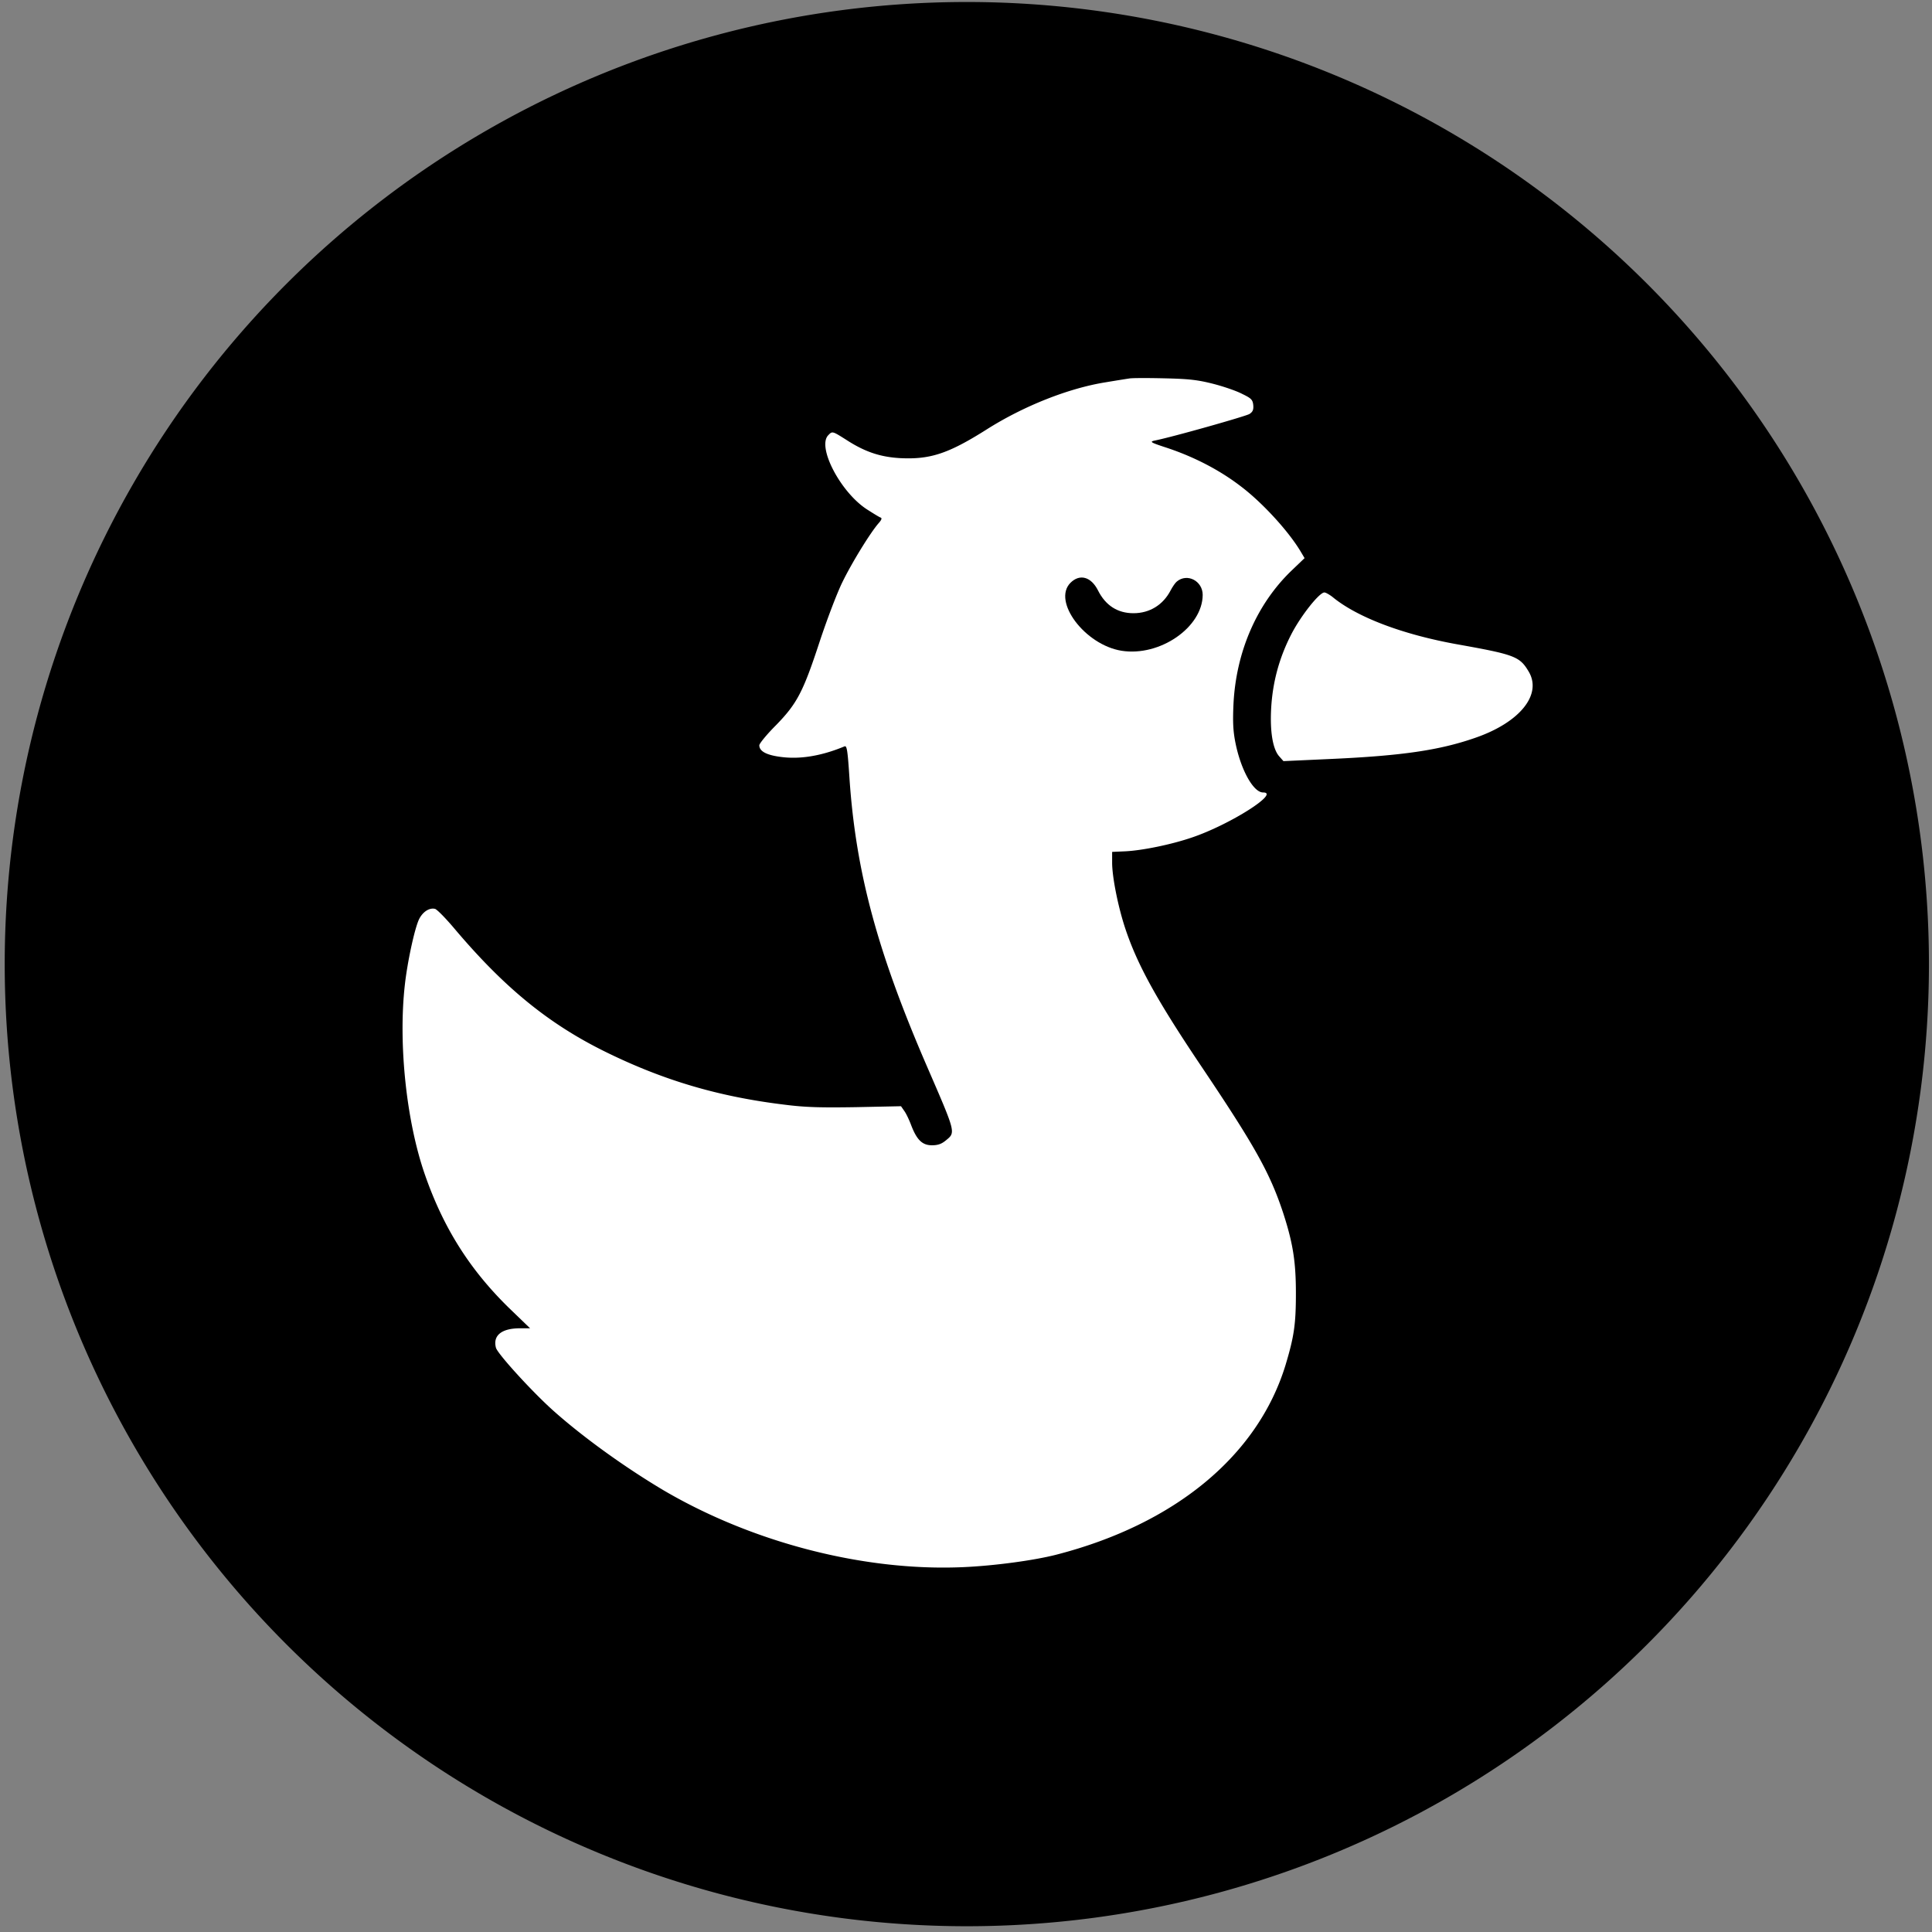
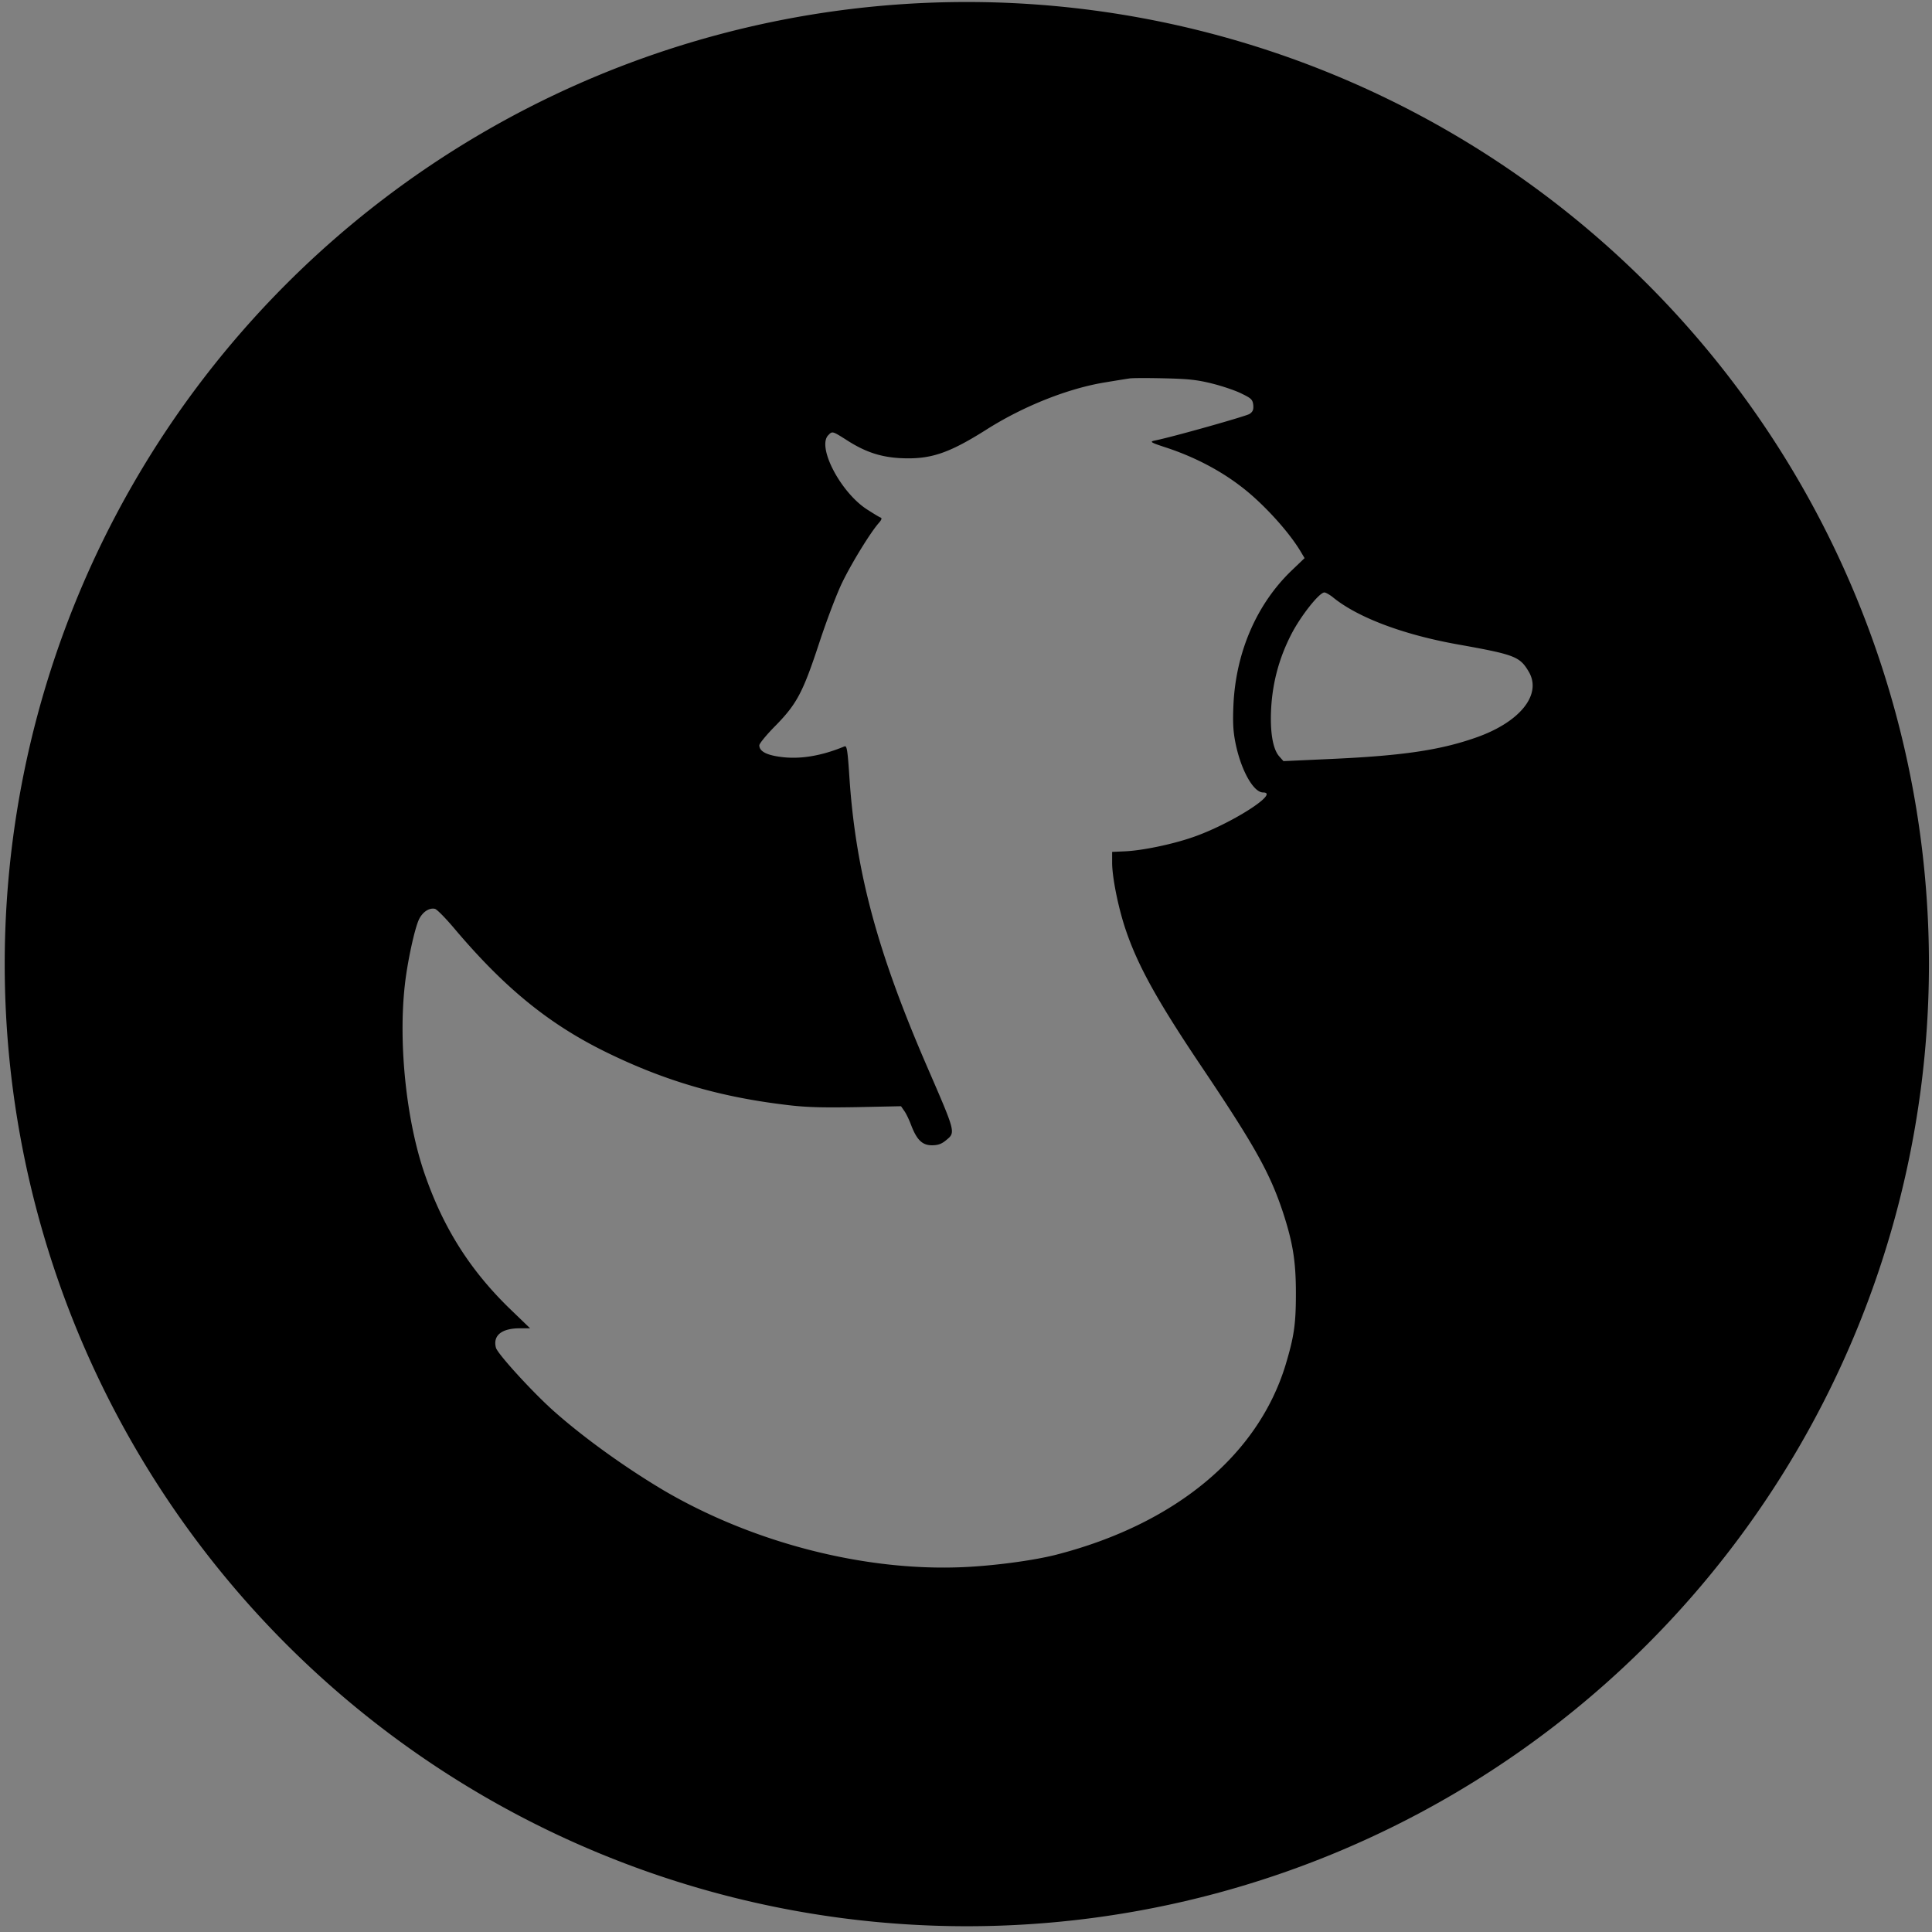
<svg xmlns="http://www.w3.org/2000/svg" xmlns:ns1="http://sodipodi.sourceforge.net/DTD/sodipodi-0.dtd" xmlns:ns2="http://www.inkscape.org/namespaces/inkscape" version="1.0" width="1024pt" height="1024pt" viewBox="0 0 1024 1024" preserveAspectRatio="xMidYMid meet" id="svg2" ns1:docname="goose logo.svg" ns2:version="1.3.2 (091e20e, 2023-11-25, custom)">
  <rect x="0" y="0" width="1024" height="1024" fill="#808080" stroke="none" />
  <defs id="defs2" />
  <ns1:namedview id="namedview2" pagecolor="#ffffff" bordercolor="#000000" borderopacity="0.25" ns2:showpageshadow="2" ns2:pageopacity="0.0" ns2:pagecheckerboard="0" ns2:deskcolor="#d1d1d1" ns2:document-units="pt" ns2:zoom="0.30065918" ns2:cx="1310.4539" ns2:cy="1205.6841" ns2:window-width="1920" ns2:window-height="1017" ns2:window-x="-8" ns2:window-y="-8" ns2:window-maximized="1" ns2:current-layer="g2" />
  <g transform="matrix(0.1,0,0,-0.1,0.453,1023.016)" fill="#000000" stroke="none" id="g2">
-     <ellipse style="fill:#ffffff;fill-opacity:1;stroke:none;stroke-width:41.216;stroke-linecap:round;stroke-linejoin:round" id="path3" cx="5119.849" cy="-5120.151" transform="scale(1,-1)" rx="5045.165" ry="5020.219" />
    <path id="path1" d="M 5119.849,10219.551 A 5099.404,5099.404 0 0 1 20.449,5120.151 5099.404,5099.404 0 0 1 5119.849,20.752 5099.404,5099.404 0 0 1 10219.248,5120.151 5099.404,5099.404 0 0 1 5119.849,10219.551 Z M 6165,8225.005 c 132,-3 176.995,-8.004 259.995,-29.004 55,-14 125.01,-37.994 155.01,-53.994 48,-23 54.993,-31.004 57.993,-59.004 2,-24 -1.995,-35.007 -19.995,-47.007 -19,-12 -410.998,-122.991 -502.998,-140.991 -27,-6 -21.01,-10.01 54.99,-35.01 151,-49 290.004,-120.989 404.004,-208.989 112,-85 249.004,-234.012 314.004,-342.012 l 22.002,-36.987 -71.001,-68.013 c -183,-177 -293.006,-429.999 -306.006,-708.999 -4,-92 -1.999,-139.994 11.001,-203.994 29,-143 95.001,-261.006 146.001,-261.006 93,0 -175,-169.993 -375,-237.993 -110,-38 -266.997,-70.004 -356.997,-74.004 l -67.998,-3.003 v -56.997 c 0,-77 31.99,-235.995 69.99,-349.995 64,-192 167.01,-378.008 395.01,-718.008 292,-434 370.991,-576.002 440.991,-787.002 52,-160 67.998,-257.998 67.998,-427.998 0,-165 -9.99,-229.995 -54.99,-379.995 -147,-480 -586.001,-843 -1215,-1005 -121,-31 -332.004,-59.006 -494.004,-66.006 -522,-23 -1112.997,129.007 -1586.997,407.007 -202,120 -421.005,276.993 -580.005,417.993 -112,99 -300.994,306.013 -308.994,338.013 -17,65 29.998,102.993 127.998,102.993 H 2805 l -111.006,107.007 c -209,204 -348.997,425.999 -446.997,708.999 -97,279 -140.996,687.997 -105.996,1001.997 13,120 51.996,301.991 75.996,350.991 20,39 54.009,61.009 84.009,54.009 11,-3 58,-51.007 105,-107.007 264,-312 497.999,-502.991 798.999,-650.991 C 3514.005,4503.005 3807,4417 4155,4375 c 109,-14 192.003,-15.993 378.003,-12.993 l 237.993,4.995 18.003,-26.001 c 10,-14 26.006,-48 36.006,-75 30,-78 58.995,-105.996 109.995,-105.996 32,0 51.004,7.001 74.004,26.001 52,43 53.991,35.99 -99.009,388.989 -264,608.999 -378.002,1032.008 -412.002,1528.008 -10,154 -13.997,176.991 -26.997,170.991 -123,-51 -237.997,-69.99 -341.997,-54.99 C 4055.999,6229.004 4020,6249 4020,6280 c 0,9 38.993,56.996 87.993,105.996 112,115 144.006,176.006 231.006,441.006 38,115 91.996,257.992 120.996,316.992 51,105 151.004,267 194.004,315 14,16 16.994,25.008 8.994,28.008 -7,2 -38.997,21.993 -71.997,42.993 -141,91 -266.99,332.999 -204.99,393.999 21,22 21.995,21.01 94.995,-24.99 97,-63 179,-91.002 285,-97.002 159,-8 254.994,22.992 458.994,151.992 197,125 436.011,219.005 631.011,250.005 54,9 109.999,17.995 123.999,19.995 14,3 96.995,3.011 184.995,1.011 z M 7015.005,7090 c 7,0 25.997,-10.998 41.997,-22.998 130,-108 373.003,-199.997 663.003,-251.997 302,-54 329.992,-63.998 376.992,-142.998 74,-122 -45.004,-271.013 -284.004,-353.013 -187,-65 -384.993,-93.991 -751.992,-110.991 l -262.998,-11.997 -22.998,26.001 c -34,39 -49.012,131.996 -42.012,255.996 8,138 43.007,266.996 107.007,390.996 50,97 148.005,221.001 175.005,221.001 z" style="display:inline" />
-     <path d="m 5669,7141 c -97,-98 77,-329 271,-360 203,-32 429,124 430,296 0,74 -82,117 -137,71 -8,-6 -23,-28 -33,-47 -40,-77 -111,-121 -197,-121 -84,0 -148,41 -188,121 -37,73 -97,89 -146,40 z" id="path2" />
+     <path d="m 5669,7141 z" id="path2" />
  </g>
</svg>